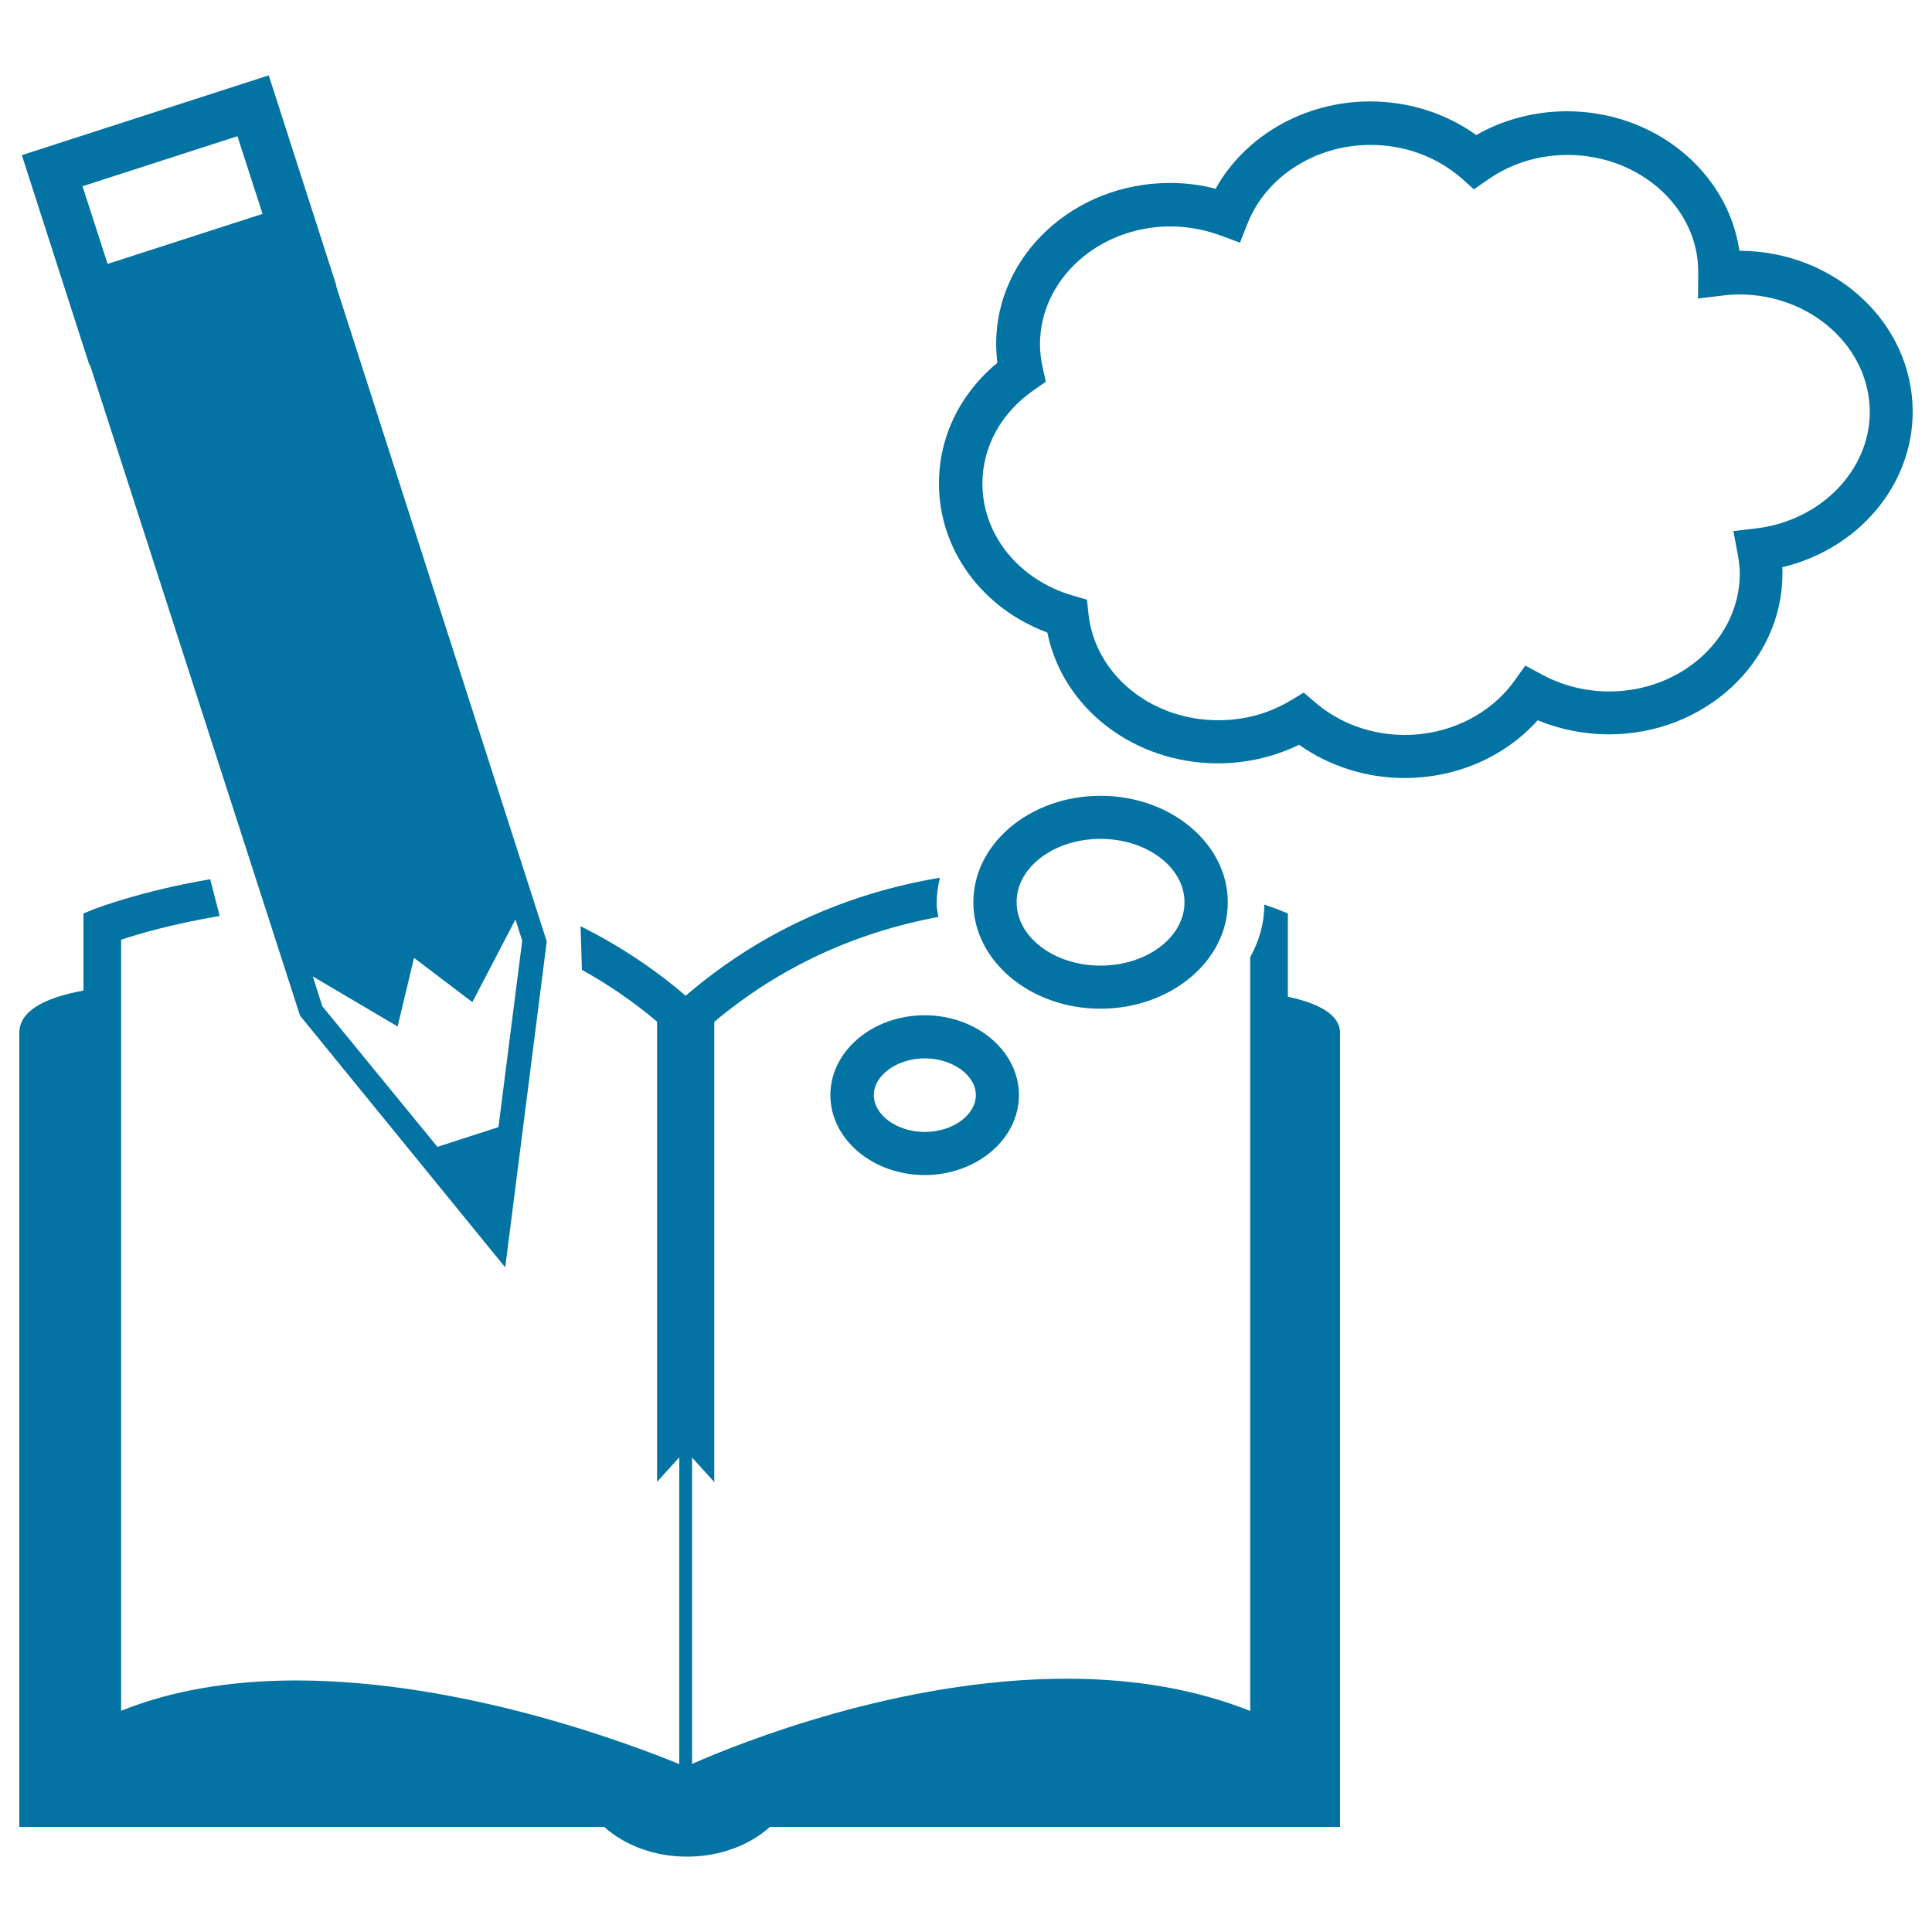
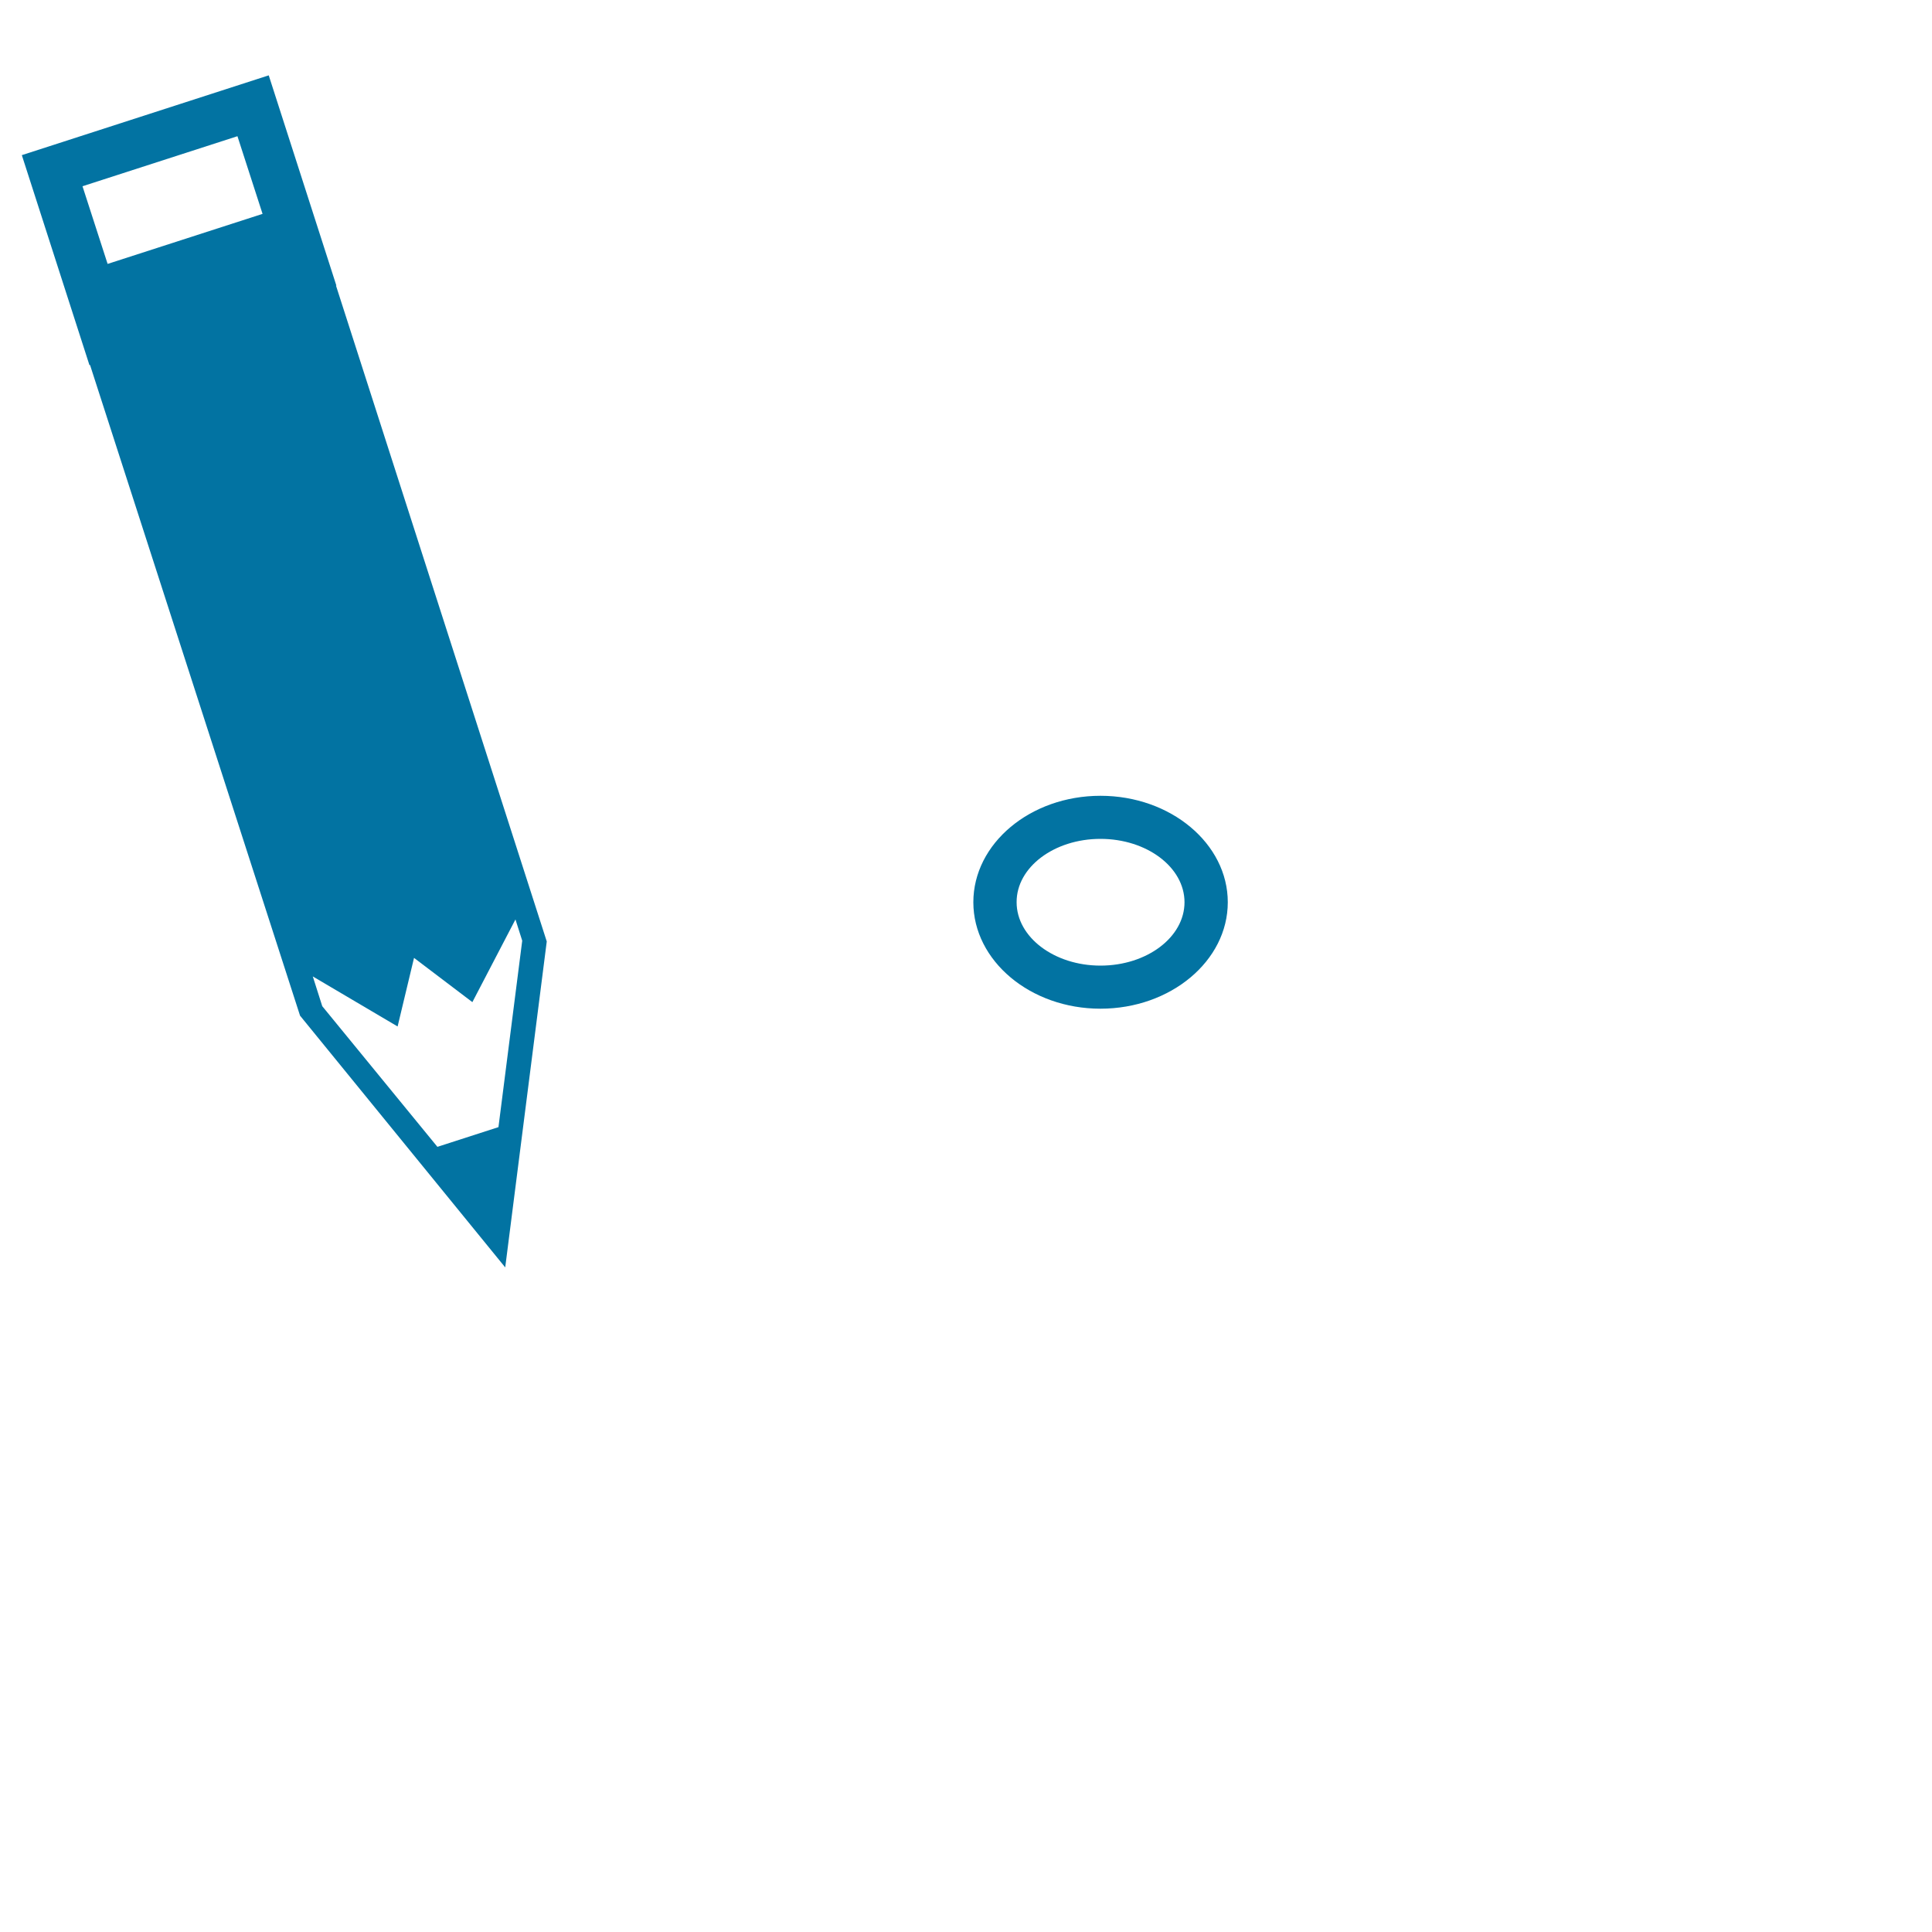
<svg xmlns="http://www.w3.org/2000/svg" viewBox="0 0 1000 1000" style="fill:#0273a2">
  <title>Educational Book SVG icon</title>
  <g>
    <g>
-       <path d="M990,213.1c0-45.9-40.2-83.2-89.7-83.3c-5.9-40.7-43.7-72.2-89.2-72.2c-16.7,0-32.8,4.2-47,12.3c-15.7-11.3-35-17.4-55-17.4c-33.8,0-64.7,17.8-79.9,45.2c-7.6-2-15.6-3-23.6-3c-49.7,0-90,37.4-90,83.3c0,3.3,0.3,6.6,0.6,9.8C497,203.7,486,226,486,250.2c0,34.3,22.2,64.6,56.1,77.2c7.9,39.1,44.7,67.7,88.3,67.7c14.7,0,29-3.3,42-9.6c15.7,11.1,34.8,17.2,54.6,17.2c26.9,0,52-11,68.9-29.9c11.6,4.8,24.2,7.3,36.8,7.3c49.6,0,89.9-37.3,89.9-83.3c0-1,0-2.1-0.1-3.2C961.7,284.3,990,251.3,990,213.1z M909,273.5l-11.8,1.4l2.2,11.7c0.7,3.7,1.1,7.1,1.1,10.3c0,33.6-30.3,61-67.6,61c-12.2,0-24.1-3-34.7-8.7l-8.7-4.7l-5.7,8c-12.6,17.4-33.8,27.9-56.7,27.9c-17.1,0-33.6-5.9-46.2-16.7l-6.1-5.2l-6.8,4.1c-11.2,6.7-24,10.2-37.3,10.2c-35,0-63.9-23.7-67.3-55l-0.8-7.4l-7.2-2.1c-28-8.1-46.9-31.4-46.9-58c0-19.1,9.7-36.7,26.6-48.4l6.2-4.3l-1.6-7.3c-0.9-4-1.4-8-1.4-12.1c0-33.6,30.3-61,67.6-61c8.7,0,17.4,1.6,25.6,4.6l10.3,3.8l4-10.1c9.6-24.2,35.2-40.5,63.6-40.5c17.6,0,34.2,6.1,47,17.2l6.5,5.8l7.2-5c12-8.4,26.2-12.8,41.3-12.8c37.3,0,67.6,27.3,67.6,60.4l-0.1,13.9l12.5-1.5c2.9-0.4,5.8-0.6,8.8-0.6c37.3,0,67.6,27.4,67.6,61C967.7,243.5,942.4,269.5,909,273.5z" />
      <path d="M569.6,522.1c36.3,0,65.9-24.7,65.9-55.1c0-30.3-29.5-55.1-65.9-55.1c-36.3,0-65.8,24.7-65.8,55.1C503.8,497.3,533.3,522.1,569.6,522.1z M569.6,434.2c24,0,43.5,14.7,43.5,32.8c0,18.1-19.5,32.8-43.5,32.8c-23.9,0-43.4-14.7-43.4-32.8C526.1,448.9,545.6,434.2,569.6,434.2z" />
-       <path d="M429.8,566.8c0,22.8,21.9,41.4,48.8,41.4c26.9,0,48.8-18.6,48.8-41.4c0-22.7-21.9-41.3-48.8-41.3C451.7,525.5,429.8,544,429.8,566.8z M505.1,566.8c0,10.4-12.1,19.1-26.4,19.1c-14.4,0-26.4-8.7-26.4-19.1c0-10.3,12.1-19,26.4-19C492.9,547.8,505.1,556.5,505.1,566.8z" />
      <path d="M46.6,188.9l108.7,336.8L261.5,656L283,487.3L173.9,147.8l0.2,0L139.1,39L11.3,80.3L46.3,189L46.6,188.9z M205.8,531.3l8.5-35.5l30.2,22.9l22.3-42.8l3.5,11L258,583.4l-31.6,10.2l-59.6-72.8l-4.9-15.4L205.8,531.3z M122.9,70.5l13,40.2l-80.2,25.9l-13-40.2L122.9,70.5z" />
-       <path d="M666.6,515.9v-43.1l-6.2-2.5c-0.5-0.1-2.8-1-6-2.1c0,9.8-2.7,18.9-7.3,27.3v390.1c-27.8-11.1-59.6-16.7-95-16.7c-86.6,0-169.1,33.2-193.9,44.1V754.4l11.5,12.7V528.9c33.4-28,72.2-46.1,116-54.3c-0.3-2.2-0.9-4.3-0.9-6.6c0-4.7,0.6-9.3,1.7-13.7c-49.8,8.4-94,28.8-131.6,61.1c-16.8-14.4-35-26.3-54.4-36l0.7,22.6c13.7,7.6,26.7,16.5,38.9,26.8v238.2l11.5-12.7v158.8c-25.2-10.3-111.8-43.3-198.4-43.3c-34.2,0-64.6,5.3-90.5,15.7V486.4c8.9-3,27.2-8.3,51-12.3l-4.9-19c-34.9,5.9-58,14.7-59.4,15.2l-6.2,2.5v39.9C22.7,516.5,10,523.4,10,534.6c0,58.2,0,411,0,411h302.7c10.5,9.4,25.8,15.4,42.9,15.4c17.1,0,32.5-6,42.9-15.4h295.1c0,0,0-390.6,0-411C693.6,525.5,683.3,519.5,666.6,515.9z" />
    </g>
  </g>
</svg>